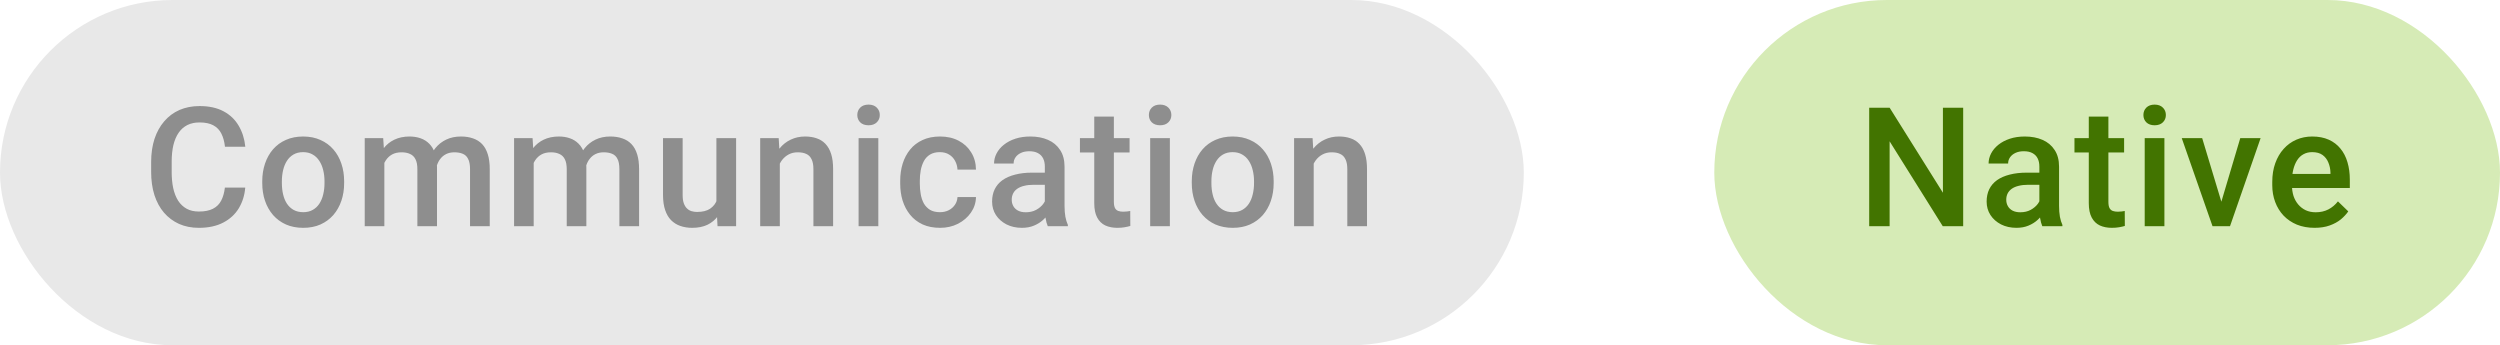
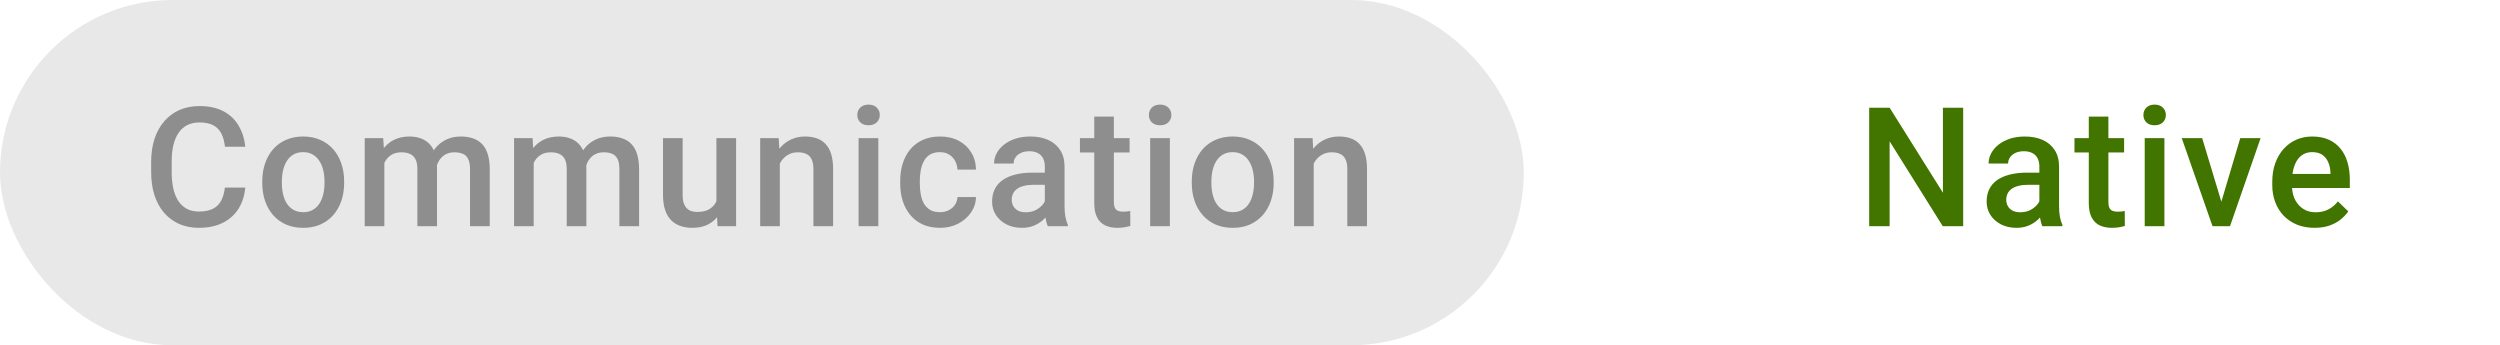
<svg xmlns="http://www.w3.org/2000/svg" width="210" height="29" viewBox="0 0 210 29" fill="none">
-   <rect x="144" width="66" height="29" rx="14.5" fill="#D6EBB6" />
  <path d="M164.907 9.047V19H163.191L158.728 11.87V19H157.012V9.047H158.728L163.205 16.19V9.047H164.907ZM171.307 17.517V13.989C171.307 13.725 171.259 13.497 171.163 13.306C171.068 13.114 170.922 12.966 170.726 12.861C170.535 12.757 170.293 12.704 170.001 12.704C169.732 12.704 169.5 12.75 169.304 12.841C169.108 12.932 168.955 13.055 168.846 13.21C168.737 13.365 168.682 13.54 168.682 13.736H167.041C167.041 13.445 167.112 13.162 167.253 12.889C167.395 12.615 167.6 12.371 167.869 12.157C168.137 11.943 168.459 11.774 168.832 11.651C169.206 11.528 169.625 11.467 170.09 11.467C170.646 11.467 171.138 11.56 171.567 11.747C172 11.934 172.339 12.216 172.585 12.595C172.836 12.968 172.961 13.438 172.961 14.003V17.291C172.961 17.628 172.984 17.931 173.03 18.2C173.08 18.465 173.15 18.695 173.242 18.891V19H171.553C171.476 18.822 171.414 18.597 171.369 18.323C171.328 18.045 171.307 17.776 171.307 17.517ZM171.546 14.502L171.56 15.521H170.377C170.072 15.521 169.803 15.55 169.571 15.609C169.338 15.664 169.145 15.746 168.99 15.855C168.835 15.965 168.718 16.097 168.641 16.252C168.564 16.407 168.525 16.582 168.525 16.778C168.525 16.974 168.57 17.154 168.662 17.318C168.753 17.478 168.885 17.603 169.058 17.694C169.236 17.785 169.45 17.831 169.701 17.831C170.038 17.831 170.332 17.763 170.582 17.626C170.838 17.485 171.038 17.314 171.184 17.113C171.33 16.908 171.407 16.715 171.416 16.532L171.95 17.264C171.895 17.451 171.801 17.651 171.669 17.865C171.537 18.079 171.364 18.285 171.15 18.48C170.94 18.672 170.687 18.829 170.391 18.952C170.099 19.075 169.762 19.137 169.379 19.137C168.896 19.137 168.466 19.041 168.087 18.85C167.709 18.654 167.413 18.392 167.199 18.064C166.984 17.731 166.877 17.355 166.877 16.936C166.877 16.544 166.95 16.197 167.096 15.896C167.246 15.591 167.465 15.336 167.752 15.131C168.044 14.926 168.399 14.771 168.819 14.666C169.238 14.557 169.717 14.502 170.254 14.502H171.546ZM178.425 11.604V12.807H174.255V11.604H178.425ZM175.458 9.792H177.105V16.956C177.105 17.184 177.137 17.359 177.201 17.482C177.269 17.601 177.363 17.681 177.481 17.722C177.6 17.763 177.739 17.783 177.898 17.783C178.012 17.783 178.122 17.776 178.226 17.763C178.331 17.749 178.415 17.735 178.479 17.722L178.486 18.98C178.349 19.02 178.19 19.057 178.008 19.089C177.83 19.121 177.625 19.137 177.392 19.137C177.014 19.137 176.679 19.071 176.388 18.939C176.096 18.802 175.868 18.581 175.704 18.275C175.54 17.97 175.458 17.564 175.458 17.059V9.792ZM181.81 11.604V19H180.155V11.604H181.81ZM180.046 9.662C180.046 9.411 180.128 9.204 180.292 9.04C180.461 8.871 180.693 8.787 180.989 8.787C181.281 8.787 181.511 8.871 181.68 9.04C181.849 9.204 181.933 9.411 181.933 9.662C181.933 9.908 181.849 10.113 181.68 10.277C181.511 10.441 181.281 10.523 180.989 10.523C180.693 10.523 180.461 10.441 180.292 10.277C180.128 10.113 180.046 9.908 180.046 9.662ZM186.371 17.694L188.182 11.604H189.891L187.321 19H186.254L186.371 17.694ZM184.983 11.604L186.829 17.722L186.918 19H185.851L183.267 11.604H184.983ZM194.425 19.137C193.878 19.137 193.383 19.048 192.941 18.87C192.504 18.688 192.13 18.435 191.82 18.111C191.515 17.788 191.28 17.407 191.116 16.97C190.952 16.532 190.87 16.061 190.87 15.555V15.281C190.87 14.703 190.954 14.178 191.123 13.709C191.292 13.24 191.526 12.838 191.827 12.506C192.128 12.169 192.483 11.911 192.894 11.733C193.304 11.556 193.748 11.467 194.227 11.467C194.755 11.467 195.218 11.556 195.614 11.733C196.011 11.911 196.339 12.162 196.599 12.485C196.863 12.804 197.059 13.185 197.187 13.627C197.319 14.069 197.385 14.557 197.385 15.09V15.794H191.67V14.611H195.758V14.481C195.749 14.185 195.689 13.907 195.58 13.648C195.475 13.388 195.313 13.178 195.095 13.019C194.876 12.859 194.584 12.779 194.22 12.779C193.946 12.779 193.702 12.838 193.488 12.957C193.279 13.071 193.103 13.237 192.962 13.456C192.821 13.675 192.711 13.939 192.634 14.249C192.561 14.554 192.524 14.898 192.524 15.281V15.555C192.524 15.878 192.568 16.179 192.654 16.457C192.745 16.73 192.878 16.97 193.051 17.175C193.224 17.38 193.434 17.542 193.68 17.66C193.926 17.774 194.206 17.831 194.521 17.831C194.917 17.831 195.27 17.751 195.58 17.592C195.89 17.432 196.159 17.207 196.387 16.915L197.255 17.756C197.095 17.988 196.888 18.212 196.633 18.426C196.378 18.635 196.065 18.806 195.696 18.939C195.332 19.071 194.908 19.137 194.425 19.137Z" fill="#427400" />
  <rect width="128" height="29" rx="14.5" fill="#E8E8E8" />
  <path d="M18.891 15.76H20.6C20.545 16.412 20.363 16.992 20.053 17.503C19.743 18.009 19.308 18.408 18.747 18.699C18.186 18.991 17.505 19.137 16.703 19.137C16.088 19.137 15.534 19.027 15.042 18.809C14.55 18.585 14.128 18.271 13.777 17.865C13.426 17.455 13.158 16.961 12.971 16.382C12.788 15.803 12.697 15.156 12.697 14.44V13.613C12.697 12.898 12.791 12.251 12.977 11.672C13.169 11.093 13.442 10.599 13.798 10.188C14.153 9.774 14.579 9.457 15.076 9.238C15.578 9.02 16.14 8.91 16.765 8.91C17.558 8.91 18.227 9.056 18.774 9.348C19.321 9.639 19.745 10.043 20.046 10.558C20.351 11.073 20.538 11.663 20.606 12.328H18.898C18.852 11.9 18.752 11.533 18.597 11.227C18.446 10.922 18.223 10.69 17.927 10.53C17.631 10.366 17.243 10.284 16.765 10.284C16.373 10.284 16.031 10.357 15.739 10.503C15.448 10.649 15.204 10.863 15.008 11.146C14.812 11.428 14.664 11.777 14.563 12.191C14.468 12.602 14.42 13.071 14.42 13.6V14.44C14.42 14.942 14.463 15.398 14.55 15.808C14.641 16.213 14.778 16.562 14.96 16.854C15.147 17.145 15.384 17.371 15.671 17.53C15.958 17.69 16.302 17.77 16.703 17.77C17.191 17.77 17.585 17.692 17.886 17.537C18.191 17.382 18.421 17.157 18.576 16.86C18.736 16.56 18.84 16.193 18.891 15.76ZM22.03 15.384V15.227C22.03 14.693 22.107 14.199 22.262 13.743C22.417 13.283 22.64 12.884 22.932 12.547C23.228 12.205 23.588 11.941 24.012 11.754C24.441 11.562 24.924 11.467 25.461 11.467C26.004 11.467 26.487 11.562 26.91 11.754C27.339 11.941 27.701 12.205 27.997 12.547C28.294 12.884 28.519 13.283 28.674 13.743C28.829 14.199 28.907 14.693 28.907 15.227V15.384C28.907 15.917 28.829 16.412 28.674 16.867C28.519 17.323 28.294 17.722 27.997 18.064C27.701 18.401 27.341 18.665 26.917 18.856C26.494 19.043 26.013 19.137 25.475 19.137C24.933 19.137 24.447 19.043 24.019 18.856C23.595 18.665 23.235 18.401 22.939 18.064C22.643 17.722 22.417 17.323 22.262 16.867C22.107 16.412 22.03 15.917 22.03 15.384ZM23.677 15.227V15.384C23.677 15.716 23.711 16.031 23.78 16.327C23.848 16.623 23.955 16.883 24.101 17.106C24.247 17.33 24.434 17.505 24.662 17.633C24.889 17.76 25.16 17.824 25.475 17.824C25.78 17.824 26.045 17.76 26.268 17.633C26.496 17.505 26.683 17.33 26.828 17.106C26.974 16.883 27.081 16.623 27.15 16.327C27.223 16.031 27.259 15.716 27.259 15.384V15.227C27.259 14.898 27.223 14.588 27.15 14.297C27.081 14.001 26.972 13.739 26.822 13.511C26.676 13.283 26.489 13.105 26.261 12.977C26.038 12.845 25.771 12.779 25.461 12.779C25.151 12.779 24.883 12.845 24.655 12.977C24.431 13.105 24.247 13.283 24.101 13.511C23.955 13.739 23.848 14.001 23.78 14.297C23.711 14.588 23.677 14.898 23.677 15.227ZM32.285 13.107V19H30.637V11.604H32.189L32.285 13.107ZM32.018 15.028L31.458 15.021C31.458 14.511 31.522 14.039 31.649 13.606C31.777 13.174 31.964 12.797 32.21 12.479C32.456 12.155 32.761 11.907 33.126 11.733C33.495 11.556 33.921 11.467 34.404 11.467C34.741 11.467 35.049 11.517 35.327 11.617C35.609 11.713 35.853 11.866 36.058 12.075C36.268 12.285 36.428 12.554 36.537 12.882C36.651 13.21 36.708 13.606 36.708 14.071V19H35.06V14.215C35.06 13.855 35.006 13.572 34.896 13.367C34.791 13.162 34.639 13.016 34.438 12.93C34.242 12.838 34.008 12.793 33.734 12.793C33.424 12.793 33.16 12.852 32.941 12.971C32.727 13.089 32.552 13.251 32.415 13.456C32.278 13.661 32.178 13.898 32.114 14.167C32.05 14.436 32.018 14.723 32.018 15.028ZM36.605 14.591L35.833 14.762C35.833 14.315 35.894 13.894 36.017 13.497C36.145 13.096 36.33 12.745 36.571 12.444C36.817 12.139 37.12 11.9 37.48 11.727C37.84 11.553 38.253 11.467 38.718 11.467C39.096 11.467 39.433 11.519 39.729 11.624C40.03 11.724 40.285 11.884 40.495 12.102C40.705 12.321 40.864 12.606 40.973 12.957C41.083 13.303 41.138 13.723 41.138 14.215V19H39.483V14.208C39.483 13.834 39.428 13.545 39.319 13.34C39.214 13.135 39.064 12.993 38.868 12.916C38.672 12.834 38.437 12.793 38.164 12.793C37.909 12.793 37.683 12.841 37.487 12.937C37.296 13.028 37.134 13.158 37.002 13.326C36.87 13.49 36.769 13.679 36.701 13.894C36.637 14.108 36.605 14.34 36.605 14.591ZM44.83 13.107V19H43.183V11.604H44.735L44.83 13.107ZM44.564 15.028L44.003 15.021C44.003 14.511 44.067 14.039 44.194 13.606C44.322 13.174 44.509 12.797 44.755 12.479C45.001 12.155 45.306 11.907 45.671 11.733C46.04 11.556 46.466 11.467 46.949 11.467C47.287 11.467 47.594 11.517 47.872 11.617C48.155 11.713 48.399 11.866 48.604 12.075C48.813 12.285 48.973 12.554 49.082 12.882C49.196 13.21 49.253 13.606 49.253 14.071V19H47.606V14.215C47.606 13.855 47.551 13.572 47.442 13.367C47.337 13.162 47.184 13.016 46.984 12.93C46.788 12.838 46.553 12.793 46.279 12.793C45.97 12.793 45.705 12.852 45.486 12.971C45.272 13.089 45.097 13.251 44.96 13.456C44.823 13.661 44.723 13.898 44.659 14.167C44.596 14.436 44.564 14.723 44.564 15.028ZM49.151 14.591L48.378 14.762C48.378 14.315 48.44 13.894 48.563 13.497C48.69 13.096 48.875 12.745 49.116 12.444C49.362 12.139 49.666 11.9 50.026 11.727C50.386 11.553 50.798 11.467 51.263 11.467C51.641 11.467 51.978 11.519 52.275 11.624C52.575 11.724 52.831 11.884 53.04 12.102C53.25 12.321 53.409 12.606 53.519 12.957C53.628 13.303 53.683 13.723 53.683 14.215V19H52.029V14.208C52.029 13.834 51.974 13.545 51.864 13.34C51.76 13.135 51.609 12.993 51.413 12.916C51.217 12.834 50.983 12.793 50.709 12.793C50.454 12.793 50.228 12.841 50.032 12.937C49.841 13.028 49.679 13.158 49.547 13.326C49.415 13.49 49.315 13.679 49.246 13.894C49.182 14.108 49.151 14.34 49.151 14.591ZM60.178 17.257V11.604H61.833V19H60.274L60.178 17.257ZM60.411 15.719L60.965 15.705C60.965 16.202 60.91 16.66 60.8 17.079C60.691 17.494 60.522 17.856 60.294 18.166C60.067 18.471 59.775 18.711 59.419 18.884C59.064 19.052 58.638 19.137 58.141 19.137C57.781 19.137 57.451 19.084 57.15 18.98C56.849 18.875 56.59 18.713 56.371 18.494C56.157 18.275 55.99 17.991 55.872 17.64C55.753 17.289 55.694 16.869 55.694 16.382V11.604H57.341V16.395C57.341 16.664 57.373 16.89 57.437 17.072C57.501 17.25 57.587 17.394 57.697 17.503C57.806 17.612 57.934 17.69 58.08 17.735C58.225 17.781 58.38 17.804 58.544 17.804C59.014 17.804 59.383 17.713 59.652 17.53C59.925 17.343 60.119 17.093 60.233 16.778C60.352 16.464 60.411 16.111 60.411 15.719ZM65.505 13.183V19H63.857V11.604H65.409L65.505 13.183ZM65.211 15.028L64.678 15.021C64.682 14.497 64.755 14.017 64.897 13.579C65.042 13.142 65.243 12.766 65.498 12.451C65.758 12.137 66.068 11.895 66.428 11.727C66.788 11.553 67.189 11.467 67.631 11.467C67.986 11.467 68.308 11.517 68.595 11.617C68.886 11.713 69.135 11.87 69.34 12.089C69.549 12.308 69.709 12.592 69.818 12.943C69.928 13.29 69.982 13.716 69.982 14.222V19H68.328V14.215C68.328 13.859 68.276 13.579 68.171 13.374C68.071 13.164 67.922 13.016 67.727 12.93C67.535 12.838 67.296 12.793 67.009 12.793C66.726 12.793 66.473 12.852 66.25 12.971C66.027 13.089 65.838 13.251 65.683 13.456C65.532 13.661 65.416 13.898 65.334 14.167C65.252 14.436 65.211 14.723 65.211 15.028ZM73.778 11.604V19H72.123V11.604H73.778ZM72.014 9.662C72.014 9.411 72.096 9.204 72.26 9.04C72.429 8.871 72.661 8.787 72.957 8.787C73.249 8.787 73.479 8.871 73.648 9.04C73.817 9.204 73.901 9.411 73.901 9.662C73.901 9.908 73.817 10.113 73.648 10.277C73.479 10.441 73.249 10.523 72.957 10.523C72.661 10.523 72.429 10.441 72.26 10.277C72.096 10.113 72.014 9.908 72.014 9.662ZM78.954 17.824C79.223 17.824 79.464 17.772 79.678 17.667C79.897 17.558 80.073 17.407 80.205 17.216C80.342 17.024 80.417 16.803 80.43 16.553H81.982C81.973 17.031 81.832 17.466 81.558 17.858C81.285 18.25 80.923 18.562 80.472 18.795C80.02 19.023 79.521 19.137 78.974 19.137C78.409 19.137 77.917 19.041 77.498 18.85C77.079 18.654 76.73 18.385 76.452 18.043C76.174 17.701 75.964 17.307 75.823 16.86C75.686 16.414 75.618 15.935 75.618 15.425V15.185C75.618 14.675 75.686 14.197 75.823 13.75C75.964 13.299 76.174 12.902 76.452 12.56C76.73 12.219 77.079 11.952 77.498 11.761C77.917 11.565 78.407 11.467 78.968 11.467C79.56 11.467 80.08 11.585 80.526 11.822C80.973 12.055 81.324 12.38 81.579 12.8C81.839 13.214 81.973 13.698 81.982 14.249H80.43C80.417 13.976 80.348 13.729 80.225 13.511C80.107 13.287 79.938 13.11 79.719 12.977C79.505 12.845 79.248 12.779 78.947 12.779C78.614 12.779 78.339 12.848 78.12 12.984C77.901 13.117 77.73 13.299 77.607 13.531C77.484 13.759 77.395 14.017 77.341 14.304C77.29 14.586 77.265 14.88 77.265 15.185V15.425C77.265 15.73 77.29 16.026 77.341 16.314C77.391 16.601 77.477 16.858 77.6 17.086C77.728 17.309 77.901 17.489 78.12 17.626C78.339 17.758 78.617 17.824 78.954 17.824ZM87.767 17.517V13.989C87.767 13.725 87.719 13.497 87.623 13.306C87.528 13.114 87.382 12.966 87.186 12.861C86.994 12.757 86.753 12.704 86.461 12.704C86.192 12.704 85.96 12.75 85.764 12.841C85.568 12.932 85.415 13.055 85.306 13.21C85.197 13.365 85.142 13.54 85.142 13.736H83.501C83.501 13.445 83.572 13.162 83.713 12.889C83.854 12.615 84.059 12.371 84.328 12.157C84.597 11.943 84.918 11.774 85.292 11.651C85.666 11.528 86.085 11.467 86.55 11.467C87.106 11.467 87.598 11.56 88.027 11.747C88.46 11.934 88.799 12.216 89.045 12.595C89.296 12.968 89.421 13.438 89.421 14.003V17.291C89.421 17.628 89.444 17.931 89.49 18.2C89.54 18.465 89.61 18.695 89.701 18.891V19H88.013C87.935 18.822 87.874 18.597 87.828 18.323C87.787 18.045 87.767 17.776 87.767 17.517ZM88.006 14.502L88.02 15.521H86.837C86.532 15.521 86.263 15.55 86.031 15.609C85.798 15.664 85.604 15.746 85.449 15.855C85.294 15.965 85.178 16.097 85.101 16.252C85.023 16.407 84.985 16.582 84.985 16.778C84.985 16.974 85.03 17.154 85.121 17.318C85.212 17.478 85.345 17.603 85.518 17.694C85.695 17.785 85.91 17.831 86.16 17.831C86.498 17.831 86.791 17.763 87.042 17.626C87.297 17.485 87.498 17.314 87.644 17.113C87.79 16.908 87.867 16.715 87.876 16.532L88.409 17.264C88.355 17.451 88.261 17.651 88.129 17.865C87.997 18.079 87.824 18.285 87.61 18.48C87.4 18.672 87.147 18.829 86.851 18.952C86.559 19.075 86.222 19.137 85.839 19.137C85.356 19.137 84.925 19.041 84.547 18.85C84.169 18.654 83.873 18.392 83.658 18.064C83.444 17.731 83.337 17.355 83.337 16.936C83.337 16.544 83.41 16.197 83.556 15.896C83.706 15.591 83.925 15.336 84.212 15.131C84.504 14.926 84.859 14.771 85.278 14.666C85.698 14.557 86.176 14.502 86.714 14.502H88.006ZM94.884 11.604V12.807H90.715V11.604H94.884ZM91.918 9.792H93.565V16.956C93.565 17.184 93.597 17.359 93.661 17.482C93.729 17.601 93.823 17.681 93.941 17.722C94.059 17.763 94.198 17.783 94.358 17.783C94.472 17.783 94.581 17.776 94.686 17.763C94.791 17.749 94.875 17.735 94.939 17.722L94.946 18.98C94.809 19.02 94.65 19.057 94.467 19.089C94.29 19.121 94.085 19.137 93.852 19.137C93.474 19.137 93.139 19.071 92.847 18.939C92.556 18.802 92.328 18.581 92.164 18.275C92 17.97 91.918 17.564 91.918 17.059V9.792ZM98.269 11.604V19H96.615V11.604H98.269ZM96.506 9.662C96.506 9.411 96.588 9.204 96.752 9.04C96.921 8.871 97.153 8.787 97.449 8.787C97.741 8.787 97.971 8.871 98.14 9.04C98.308 9.204 98.393 9.411 98.393 9.662C98.393 9.908 98.308 10.113 98.14 10.277C97.971 10.441 97.741 10.523 97.449 10.523C97.153 10.523 96.921 10.441 96.752 10.277C96.588 10.113 96.506 9.908 96.506 9.662ZM100.11 15.384V15.227C100.11 14.693 100.187 14.199 100.342 13.743C100.497 13.283 100.72 12.884 101.012 12.547C101.308 12.205 101.668 11.941 102.092 11.754C102.521 11.562 103.004 11.467 103.541 11.467C104.084 11.467 104.567 11.562 104.991 11.754C105.419 11.941 105.781 12.205 106.078 12.547C106.374 12.884 106.599 13.283 106.754 13.743C106.909 14.199 106.987 14.693 106.987 15.227V15.384C106.987 15.917 106.909 16.412 106.754 16.867C106.599 17.323 106.374 17.722 106.078 18.064C105.781 18.401 105.421 18.665 104.997 18.856C104.574 19.043 104.093 19.137 103.555 19.137C103.013 19.137 102.527 19.043 102.099 18.856C101.675 18.665 101.315 18.401 101.019 18.064C100.723 17.722 100.497 17.323 100.342 16.867C100.187 16.412 100.11 15.917 100.11 15.384ZM101.757 15.227V15.384C101.757 15.716 101.791 16.031 101.86 16.327C101.928 16.623 102.035 16.883 102.181 17.106C102.327 17.33 102.514 17.505 102.742 17.633C102.969 17.76 103.241 17.824 103.555 17.824C103.86 17.824 104.125 17.76 104.348 17.633C104.576 17.505 104.763 17.33 104.909 17.106C105.054 16.883 105.162 16.623 105.23 16.327C105.303 16.031 105.339 15.716 105.339 15.384V15.227C105.339 14.898 105.303 14.588 105.23 14.297C105.162 14.001 105.052 13.739 104.902 13.511C104.756 13.283 104.569 13.105 104.341 12.977C104.118 12.845 103.851 12.779 103.541 12.779C103.232 12.779 102.963 12.845 102.735 12.977C102.511 13.105 102.327 13.283 102.181 13.511C102.035 13.739 101.928 14.001 101.86 14.297C101.791 14.588 101.757 14.898 101.757 15.227ZM110.351 13.183V19H108.704V11.604H110.256L110.351 13.183ZM110.057 15.028L109.524 15.021C109.529 14.497 109.602 14.017 109.743 13.579C109.889 13.142 110.089 12.766 110.345 12.451C110.604 12.137 110.914 11.895 111.274 11.727C111.634 11.553 112.035 11.467 112.477 11.467C112.833 11.467 113.154 11.517 113.441 11.617C113.733 11.713 113.981 11.87 114.186 12.089C114.396 12.308 114.555 12.592 114.665 12.943C114.774 13.29 114.829 13.716 114.829 14.222V19H113.175V14.215C113.175 13.859 113.122 13.579 113.017 13.374C112.917 13.164 112.769 13.016 112.573 12.93C112.382 12.838 112.142 12.793 111.855 12.793C111.573 12.793 111.32 12.852 111.096 12.971C110.873 13.089 110.684 13.251 110.529 13.456C110.379 13.661 110.262 13.898 110.18 14.167C110.098 14.436 110.057 14.723 110.057 15.028Z" fill="#959595" />
  <path d="M18.891 15.76H20.6C20.545 16.412 20.363 16.992 20.053 17.503C19.743 18.009 19.308 18.408 18.747 18.699C18.186 18.991 17.505 19.137 16.703 19.137C16.088 19.137 15.534 19.027 15.042 18.809C14.55 18.585 14.128 18.271 13.777 17.865C13.426 17.455 13.158 16.961 12.971 16.382C12.788 15.803 12.697 15.156 12.697 14.44V13.613C12.697 12.898 12.791 12.251 12.977 11.672C13.169 11.093 13.442 10.599 13.798 10.188C14.153 9.774 14.579 9.457 15.076 9.238C15.578 9.02 16.14 8.91 16.765 8.91C17.558 8.91 18.227 9.056 18.774 9.348C19.321 9.639 19.745 10.043 20.046 10.558C20.351 11.073 20.538 11.663 20.606 12.328H18.898C18.852 11.9 18.752 11.533 18.597 11.227C18.446 10.922 18.223 10.69 17.927 10.53C17.631 10.366 17.243 10.284 16.765 10.284C16.373 10.284 16.031 10.357 15.739 10.503C15.448 10.649 15.204 10.863 15.008 11.146C14.812 11.428 14.664 11.777 14.563 12.191C14.468 12.602 14.42 13.071 14.42 13.6V14.44C14.42 14.942 14.463 15.398 14.55 15.808C14.641 16.213 14.778 16.562 14.96 16.854C15.147 17.145 15.384 17.371 15.671 17.53C15.958 17.69 16.302 17.77 16.703 17.77C17.191 17.77 17.585 17.692 17.886 17.537C18.191 17.382 18.421 17.157 18.576 16.86C18.736 16.56 18.84 16.193 18.891 15.76ZM22.03 15.384V15.227C22.03 14.693 22.107 14.199 22.262 13.743C22.417 13.283 22.64 12.884 22.932 12.547C23.228 12.205 23.588 11.941 24.012 11.754C24.441 11.562 24.924 11.467 25.461 11.467C26.004 11.467 26.487 11.562 26.91 11.754C27.339 11.941 27.701 12.205 27.997 12.547C28.294 12.884 28.519 13.283 28.674 13.743C28.829 14.199 28.907 14.693 28.907 15.227V15.384C28.907 15.917 28.829 16.412 28.674 16.867C28.519 17.323 28.294 17.722 27.997 18.064C27.701 18.401 27.341 18.665 26.917 18.856C26.494 19.043 26.013 19.137 25.475 19.137C24.933 19.137 24.447 19.043 24.019 18.856C23.595 18.665 23.235 18.401 22.939 18.064C22.643 17.722 22.417 17.323 22.262 16.867C22.107 16.412 22.03 15.917 22.03 15.384ZM23.677 15.227V15.384C23.677 15.716 23.711 16.031 23.78 16.327C23.848 16.623 23.955 16.883 24.101 17.106C24.247 17.33 24.434 17.505 24.662 17.633C24.889 17.76 25.16 17.824 25.475 17.824C25.78 17.824 26.045 17.76 26.268 17.633C26.496 17.505 26.683 17.33 26.828 17.106C26.974 16.883 27.081 16.623 27.15 16.327C27.223 16.031 27.259 15.716 27.259 15.384V15.227C27.259 14.898 27.223 14.588 27.15 14.297C27.081 14.001 26.972 13.739 26.822 13.511C26.676 13.283 26.489 13.105 26.261 12.977C26.038 12.845 25.771 12.779 25.461 12.779C25.151 12.779 24.883 12.845 24.655 12.977C24.431 13.105 24.247 13.283 24.101 13.511C23.955 13.739 23.848 14.001 23.78 14.297C23.711 14.588 23.677 14.898 23.677 15.227ZM32.285 13.107V19H30.637V11.604H32.189L32.285 13.107ZM32.018 15.028L31.458 15.021C31.458 14.511 31.522 14.039 31.649 13.606C31.777 13.174 31.964 12.797 32.21 12.479C32.456 12.155 32.761 11.907 33.126 11.733C33.495 11.556 33.921 11.467 34.404 11.467C34.741 11.467 35.049 11.517 35.327 11.617C35.609 11.713 35.853 11.866 36.058 12.075C36.268 12.285 36.428 12.554 36.537 12.882C36.651 13.21 36.708 13.606 36.708 14.071V19H35.06V14.215C35.06 13.855 35.006 13.572 34.896 13.367C34.791 13.162 34.639 13.016 34.438 12.93C34.242 12.838 34.008 12.793 33.734 12.793C33.424 12.793 33.16 12.852 32.941 12.971C32.727 13.089 32.552 13.251 32.415 13.456C32.278 13.661 32.178 13.898 32.114 14.167C32.05 14.436 32.018 14.723 32.018 15.028ZM36.605 14.591L35.833 14.762C35.833 14.315 35.894 13.894 36.017 13.497C36.145 13.096 36.33 12.745 36.571 12.444C36.817 12.139 37.12 11.9 37.48 11.727C37.84 11.553 38.253 11.467 38.718 11.467C39.096 11.467 39.433 11.519 39.729 11.624C40.03 11.724 40.285 11.884 40.495 12.102C40.705 12.321 40.864 12.606 40.973 12.957C41.083 13.303 41.138 13.723 41.138 14.215V19H39.483V14.208C39.483 13.834 39.428 13.545 39.319 13.34C39.214 13.135 39.064 12.993 38.868 12.916C38.672 12.834 38.437 12.793 38.164 12.793C37.909 12.793 37.683 12.841 37.487 12.937C37.296 13.028 37.134 13.158 37.002 13.326C36.87 13.49 36.769 13.679 36.701 13.894C36.637 14.108 36.605 14.34 36.605 14.591ZM44.83 13.107V19H43.183V11.604H44.735L44.83 13.107ZM44.564 15.028L44.003 15.021C44.003 14.511 44.067 14.039 44.194 13.606C44.322 13.174 44.509 12.797 44.755 12.479C45.001 12.155 45.306 11.907 45.671 11.733C46.04 11.556 46.466 11.467 46.949 11.467C47.287 11.467 47.594 11.517 47.872 11.617C48.155 11.713 48.399 11.866 48.604 12.075C48.813 12.285 48.973 12.554 49.082 12.882C49.196 13.21 49.253 13.606 49.253 14.071V19H47.606V14.215C47.606 13.855 47.551 13.572 47.442 13.367C47.337 13.162 47.184 13.016 46.984 12.93C46.788 12.838 46.553 12.793 46.279 12.793C45.97 12.793 45.705 12.852 45.486 12.971C45.272 13.089 45.097 13.251 44.96 13.456C44.823 13.661 44.723 13.898 44.659 14.167C44.596 14.436 44.564 14.723 44.564 15.028ZM49.151 14.591L48.378 14.762C48.378 14.315 48.44 13.894 48.563 13.497C48.69 13.096 48.875 12.745 49.116 12.444C49.362 12.139 49.666 11.9 50.026 11.727C50.386 11.553 50.798 11.467 51.263 11.467C51.641 11.467 51.978 11.519 52.275 11.624C52.575 11.724 52.831 11.884 53.04 12.102C53.25 12.321 53.409 12.606 53.519 12.957C53.628 13.303 53.683 13.723 53.683 14.215V19H52.029V14.208C52.029 13.834 51.974 13.545 51.864 13.34C51.76 13.135 51.609 12.993 51.413 12.916C51.217 12.834 50.983 12.793 50.709 12.793C50.454 12.793 50.228 12.841 50.032 12.937C49.841 13.028 49.679 13.158 49.547 13.326C49.415 13.49 49.315 13.679 49.246 13.894C49.182 14.108 49.151 14.34 49.151 14.591ZM60.178 17.257V11.604H61.833V19H60.274L60.178 17.257ZM60.411 15.719L60.965 15.705C60.965 16.202 60.91 16.66 60.8 17.079C60.691 17.494 60.522 17.856 60.294 18.166C60.067 18.471 59.775 18.711 59.419 18.884C59.064 19.052 58.638 19.137 58.141 19.137C57.781 19.137 57.451 19.084 57.15 18.98C56.849 18.875 56.59 18.713 56.371 18.494C56.157 18.275 55.99 17.991 55.872 17.64C55.753 17.289 55.694 16.869 55.694 16.382V11.604H57.341V16.395C57.341 16.664 57.373 16.89 57.437 17.072C57.501 17.25 57.587 17.394 57.697 17.503C57.806 17.612 57.934 17.69 58.08 17.735C58.225 17.781 58.38 17.804 58.544 17.804C59.014 17.804 59.383 17.713 59.652 17.53C59.925 17.343 60.119 17.093 60.233 16.778C60.352 16.464 60.411 16.111 60.411 15.719ZM65.505 13.183V19H63.857V11.604H65.409L65.505 13.183ZM65.211 15.028L64.678 15.021C64.682 14.497 64.755 14.017 64.897 13.579C65.042 13.142 65.243 12.766 65.498 12.451C65.758 12.137 66.068 11.895 66.428 11.727C66.788 11.553 67.189 11.467 67.631 11.467C67.986 11.467 68.308 11.517 68.595 11.617C68.886 11.713 69.135 11.87 69.34 12.089C69.549 12.308 69.709 12.592 69.818 12.943C69.928 13.29 69.982 13.716 69.982 14.222V19H68.328V14.215C68.328 13.859 68.276 13.579 68.171 13.374C68.071 13.164 67.922 13.016 67.727 12.93C67.535 12.838 67.296 12.793 67.009 12.793C66.726 12.793 66.473 12.852 66.25 12.971C66.027 13.089 65.838 13.251 65.683 13.456C65.532 13.661 65.416 13.898 65.334 14.167C65.252 14.436 65.211 14.723 65.211 15.028ZM73.778 11.604V19H72.123V11.604H73.778ZM72.014 9.662C72.014 9.411 72.096 9.204 72.26 9.04C72.429 8.871 72.661 8.787 72.957 8.787C73.249 8.787 73.479 8.871 73.648 9.04C73.817 9.204 73.901 9.411 73.901 9.662C73.901 9.908 73.817 10.113 73.648 10.277C73.479 10.441 73.249 10.523 72.957 10.523C72.661 10.523 72.429 10.441 72.26 10.277C72.096 10.113 72.014 9.908 72.014 9.662ZM78.954 17.824C79.223 17.824 79.464 17.772 79.678 17.667C79.897 17.558 80.073 17.407 80.205 17.216C80.342 17.024 80.417 16.803 80.43 16.553H81.982C81.973 17.031 81.832 17.466 81.558 17.858C81.285 18.25 80.923 18.562 80.472 18.795C80.02 19.023 79.521 19.137 78.974 19.137C78.409 19.137 77.917 19.041 77.498 18.85C77.079 18.654 76.73 18.385 76.452 18.043C76.174 17.701 75.964 17.307 75.823 16.86C75.686 16.414 75.618 15.935 75.618 15.425V15.185C75.618 14.675 75.686 14.197 75.823 13.75C75.964 13.299 76.174 12.902 76.452 12.56C76.73 12.219 77.079 11.952 77.498 11.761C77.917 11.565 78.407 11.467 78.968 11.467C79.56 11.467 80.08 11.585 80.526 11.822C80.973 12.055 81.324 12.38 81.579 12.8C81.839 13.214 81.973 13.698 81.982 14.249H80.43C80.417 13.976 80.348 13.729 80.225 13.511C80.107 13.287 79.938 13.11 79.719 12.977C79.505 12.845 79.248 12.779 78.947 12.779C78.614 12.779 78.339 12.848 78.12 12.984C77.901 13.117 77.73 13.299 77.607 13.531C77.484 13.759 77.395 14.017 77.341 14.304C77.29 14.586 77.265 14.88 77.265 15.185V15.425C77.265 15.73 77.29 16.026 77.341 16.314C77.391 16.601 77.477 16.858 77.6 17.086C77.728 17.309 77.901 17.489 78.12 17.626C78.339 17.758 78.617 17.824 78.954 17.824ZM87.767 17.517V13.989C87.767 13.725 87.719 13.497 87.623 13.306C87.528 13.114 87.382 12.966 87.186 12.861C86.994 12.757 86.753 12.704 86.461 12.704C86.192 12.704 85.96 12.75 85.764 12.841C85.568 12.932 85.415 13.055 85.306 13.21C85.197 13.365 85.142 13.54 85.142 13.736H83.501C83.501 13.445 83.572 13.162 83.713 12.889C83.854 12.615 84.059 12.371 84.328 12.157C84.597 11.943 84.918 11.774 85.292 11.651C85.666 11.528 86.085 11.467 86.55 11.467C87.106 11.467 87.598 11.56 88.027 11.747C88.46 11.934 88.799 12.216 89.045 12.595C89.296 12.968 89.421 13.438 89.421 14.003V17.291C89.421 17.628 89.444 17.931 89.49 18.2C89.54 18.465 89.61 18.695 89.701 18.891V19H88.013C87.935 18.822 87.874 18.597 87.828 18.323C87.787 18.045 87.767 17.776 87.767 17.517ZM88.006 14.502L88.02 15.521H86.837C86.532 15.521 86.263 15.55 86.031 15.609C85.798 15.664 85.604 15.746 85.449 15.855C85.294 15.965 85.178 16.097 85.101 16.252C85.023 16.407 84.985 16.582 84.985 16.778C84.985 16.974 85.03 17.154 85.121 17.318C85.212 17.478 85.345 17.603 85.518 17.694C85.695 17.785 85.91 17.831 86.16 17.831C86.498 17.831 86.791 17.763 87.042 17.626C87.297 17.485 87.498 17.314 87.644 17.113C87.79 16.908 87.867 16.715 87.876 16.532L88.409 17.264C88.355 17.451 88.261 17.651 88.129 17.865C87.997 18.079 87.824 18.285 87.61 18.48C87.4 18.672 87.147 18.829 86.851 18.952C86.559 19.075 86.222 19.137 85.839 19.137C85.356 19.137 84.925 19.041 84.547 18.85C84.169 18.654 83.873 18.392 83.658 18.064C83.444 17.731 83.337 17.355 83.337 16.936C83.337 16.544 83.41 16.197 83.556 15.896C83.706 15.591 83.925 15.336 84.212 15.131C84.504 14.926 84.859 14.771 85.278 14.666C85.698 14.557 86.176 14.502 86.714 14.502H88.006ZM94.884 11.604V12.807H90.715V11.604H94.884ZM91.918 9.792H93.565V16.956C93.565 17.184 93.597 17.359 93.661 17.482C93.729 17.601 93.823 17.681 93.941 17.722C94.059 17.763 94.198 17.783 94.358 17.783C94.472 17.783 94.581 17.776 94.686 17.763C94.791 17.749 94.875 17.735 94.939 17.722L94.946 18.98C94.809 19.02 94.65 19.057 94.467 19.089C94.29 19.121 94.085 19.137 93.852 19.137C93.474 19.137 93.139 19.071 92.847 18.939C92.556 18.802 92.328 18.581 92.164 18.275C92 17.97 91.918 17.564 91.918 17.059V9.792ZM98.269 11.604V19H96.615V11.604H98.269ZM96.506 9.662C96.506 9.411 96.588 9.204 96.752 9.04C96.921 8.871 97.153 8.787 97.449 8.787C97.741 8.787 97.971 8.871 98.14 9.04C98.308 9.204 98.393 9.411 98.393 9.662C98.393 9.908 98.308 10.113 98.14 10.277C97.971 10.441 97.741 10.523 97.449 10.523C97.153 10.523 96.921 10.441 96.752 10.277C96.588 10.113 96.506 9.908 96.506 9.662ZM100.11 15.384V15.227C100.11 14.693 100.187 14.199 100.342 13.743C100.497 13.283 100.72 12.884 101.012 12.547C101.308 12.205 101.668 11.941 102.092 11.754C102.521 11.562 103.004 11.467 103.541 11.467C104.084 11.467 104.567 11.562 104.991 11.754C105.419 11.941 105.781 12.205 106.078 12.547C106.374 12.884 106.599 13.283 106.754 13.743C106.909 14.199 106.987 14.693 106.987 15.227V15.384C106.987 15.917 106.909 16.412 106.754 16.867C106.599 17.323 106.374 17.722 106.078 18.064C105.781 18.401 105.421 18.665 104.997 18.856C104.574 19.043 104.093 19.137 103.555 19.137C103.013 19.137 102.527 19.043 102.099 18.856C101.675 18.665 101.315 18.401 101.019 18.064C100.723 17.722 100.497 17.323 100.342 16.867C100.187 16.412 100.11 15.917 100.11 15.384ZM101.757 15.227V15.384C101.757 15.716 101.791 16.031 101.86 16.327C101.928 16.623 102.035 16.883 102.181 17.106C102.327 17.33 102.514 17.505 102.742 17.633C102.969 17.76 103.241 17.824 103.555 17.824C103.86 17.824 104.125 17.76 104.348 17.633C104.576 17.505 104.763 17.33 104.909 17.106C105.054 16.883 105.162 16.623 105.23 16.327C105.303 16.031 105.339 15.716 105.339 15.384V15.227C105.339 14.898 105.303 14.588 105.23 14.297C105.162 14.001 105.052 13.739 104.902 13.511C104.756 13.283 104.569 13.105 104.341 12.977C104.118 12.845 103.851 12.779 103.541 12.779C103.232 12.779 102.963 12.845 102.735 12.977C102.511 13.105 102.327 13.283 102.181 13.511C102.035 13.739 101.928 14.001 101.86 14.297C101.791 14.588 101.757 14.898 101.757 15.227ZM110.351 13.183V19H108.704V11.604H110.256L110.351 13.183ZM110.057 15.028L109.524 15.021C109.529 14.497 109.602 14.017 109.743 13.579C109.889 13.142 110.089 12.766 110.345 12.451C110.604 12.137 110.914 11.895 111.274 11.727C111.634 11.553 112.035 11.467 112.477 11.467C112.833 11.467 113.154 11.517 113.441 11.617C113.733 11.713 113.981 11.87 114.186 12.089C114.396 12.308 114.555 12.592 114.665 12.943C114.774 13.29 114.829 13.716 114.829 14.222V19H113.175V14.215C113.175 13.859 113.122 13.579 113.017 13.374C112.917 13.164 112.769 13.016 112.573 12.93C112.382 12.838 112.142 12.793 111.855 12.793C111.573 12.793 111.32 12.852 111.096 12.971C110.873 13.089 110.684 13.251 110.529 13.456C110.379 13.661 110.262 13.898 110.18 14.167C110.098 14.436 110.057 14.723 110.057 15.028Z" fill="black" fill-opacity="0.05" />
</svg>